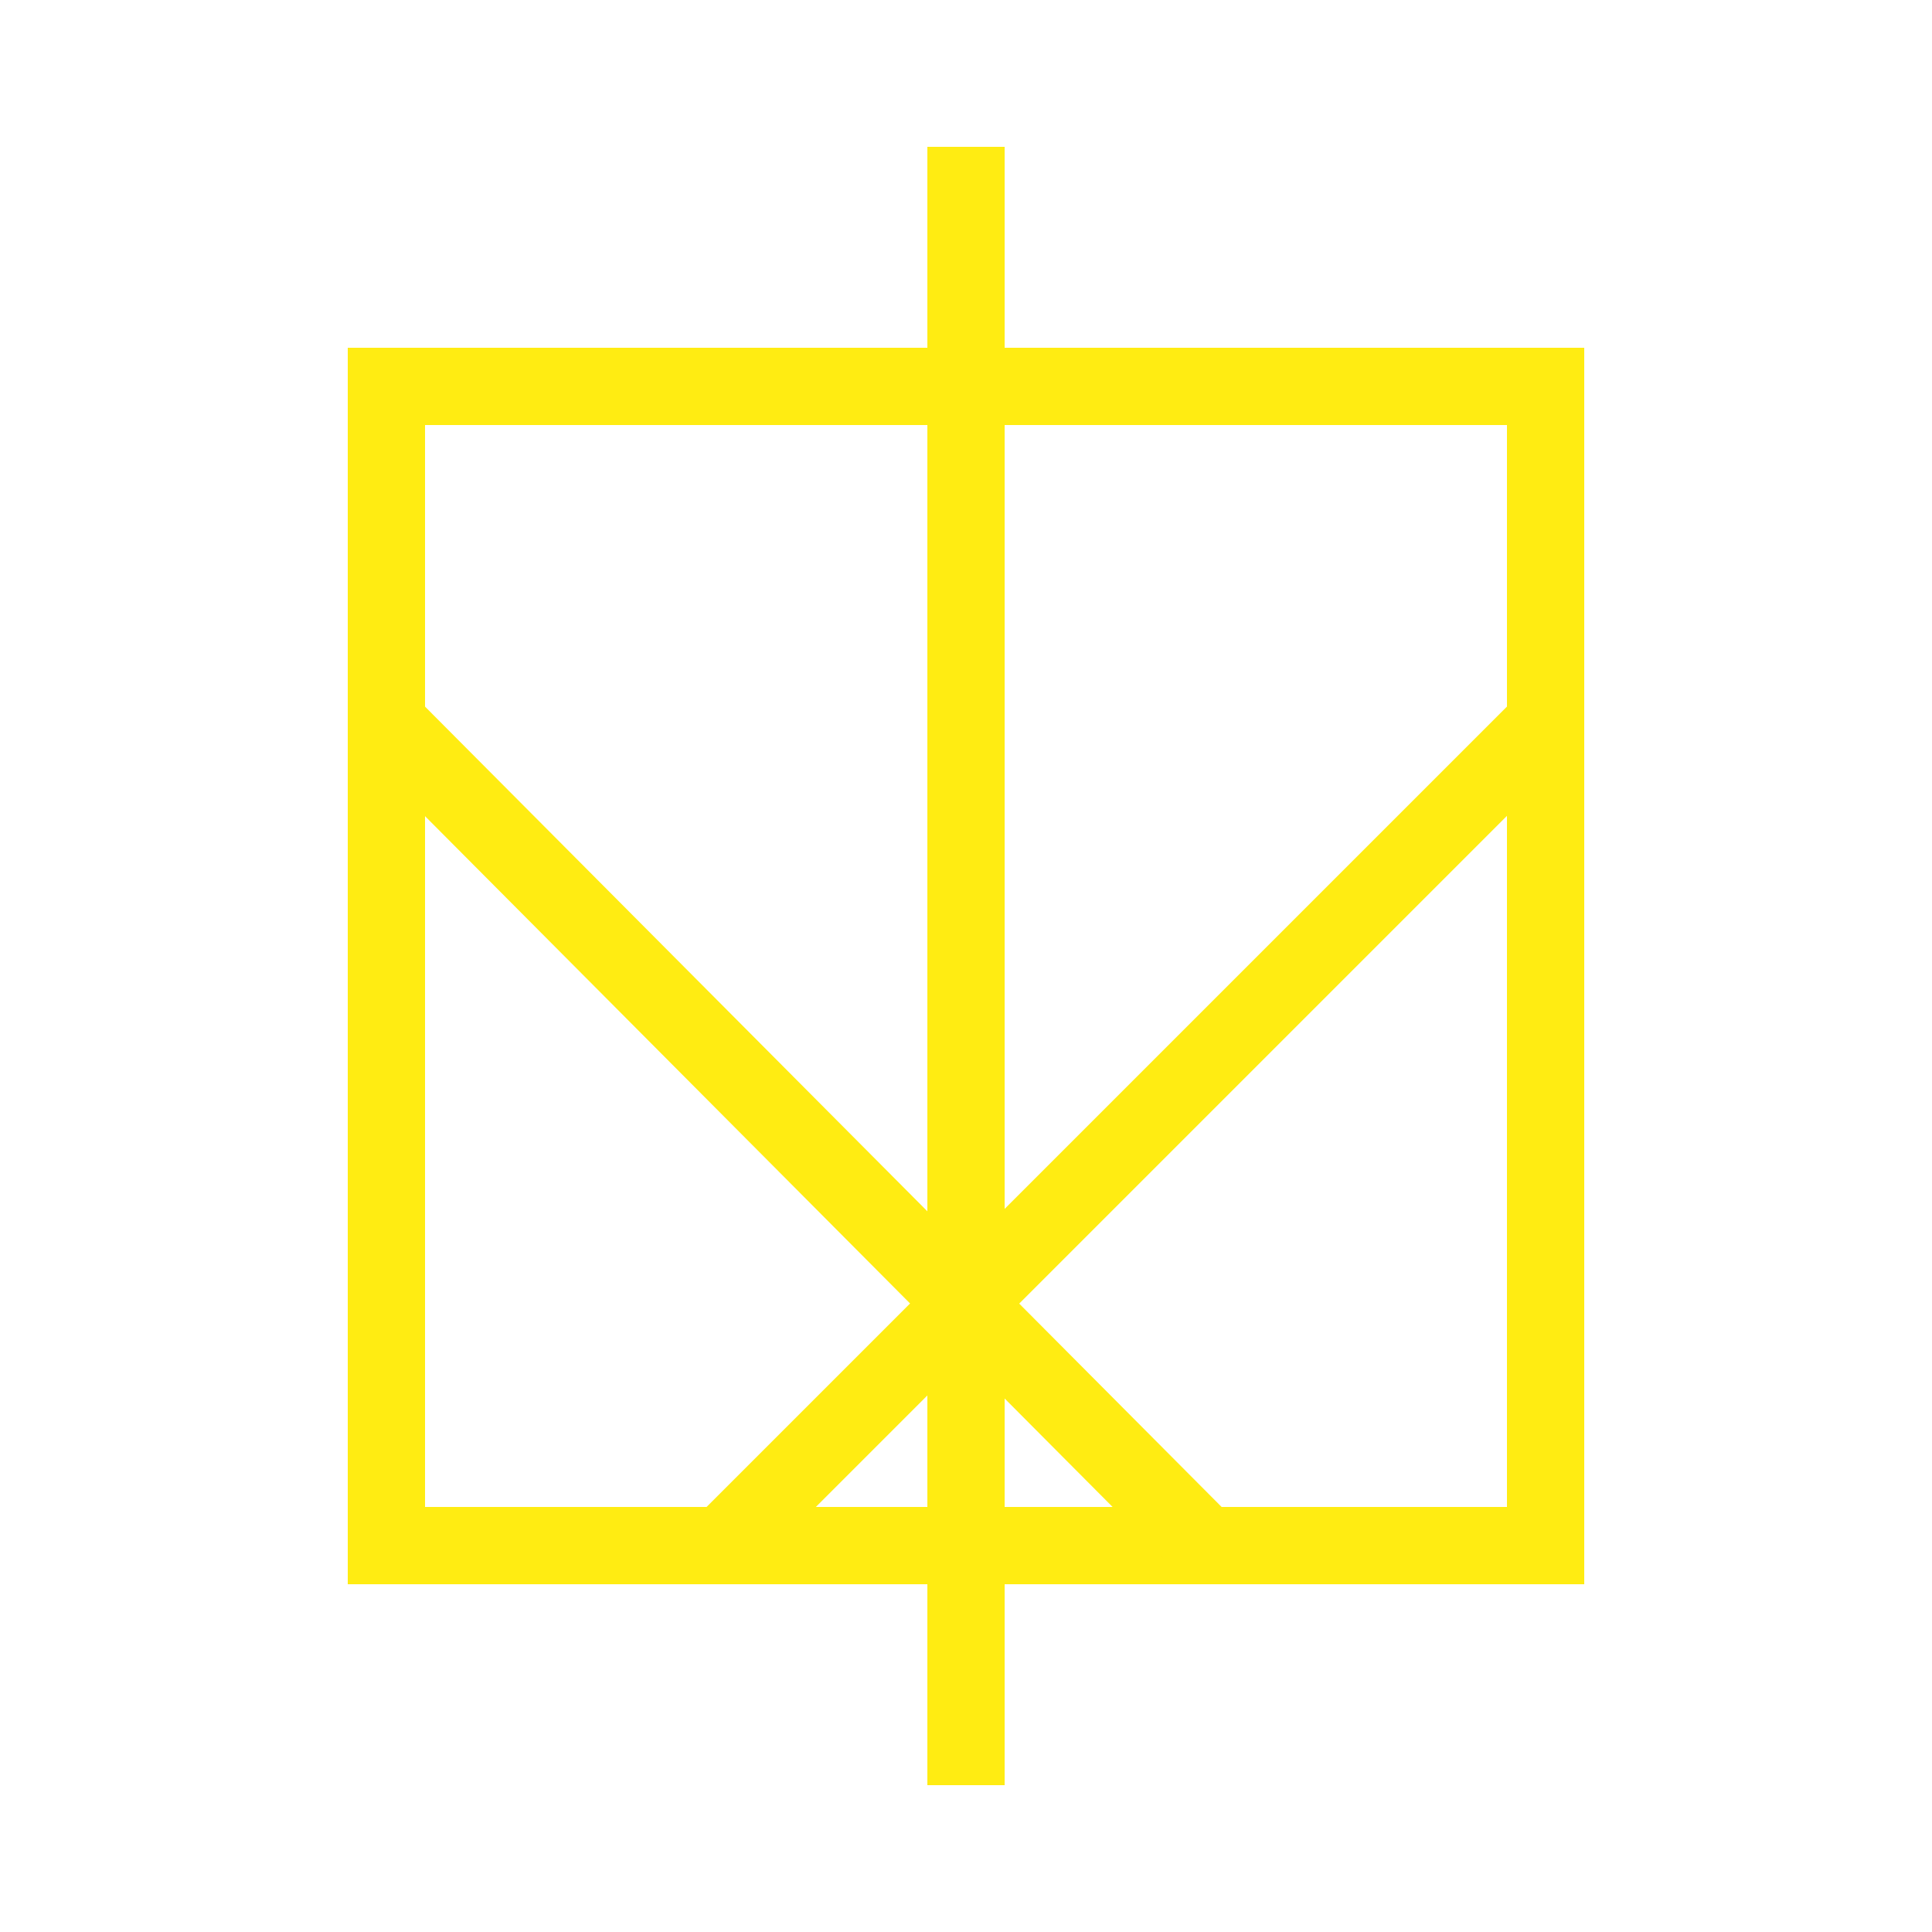
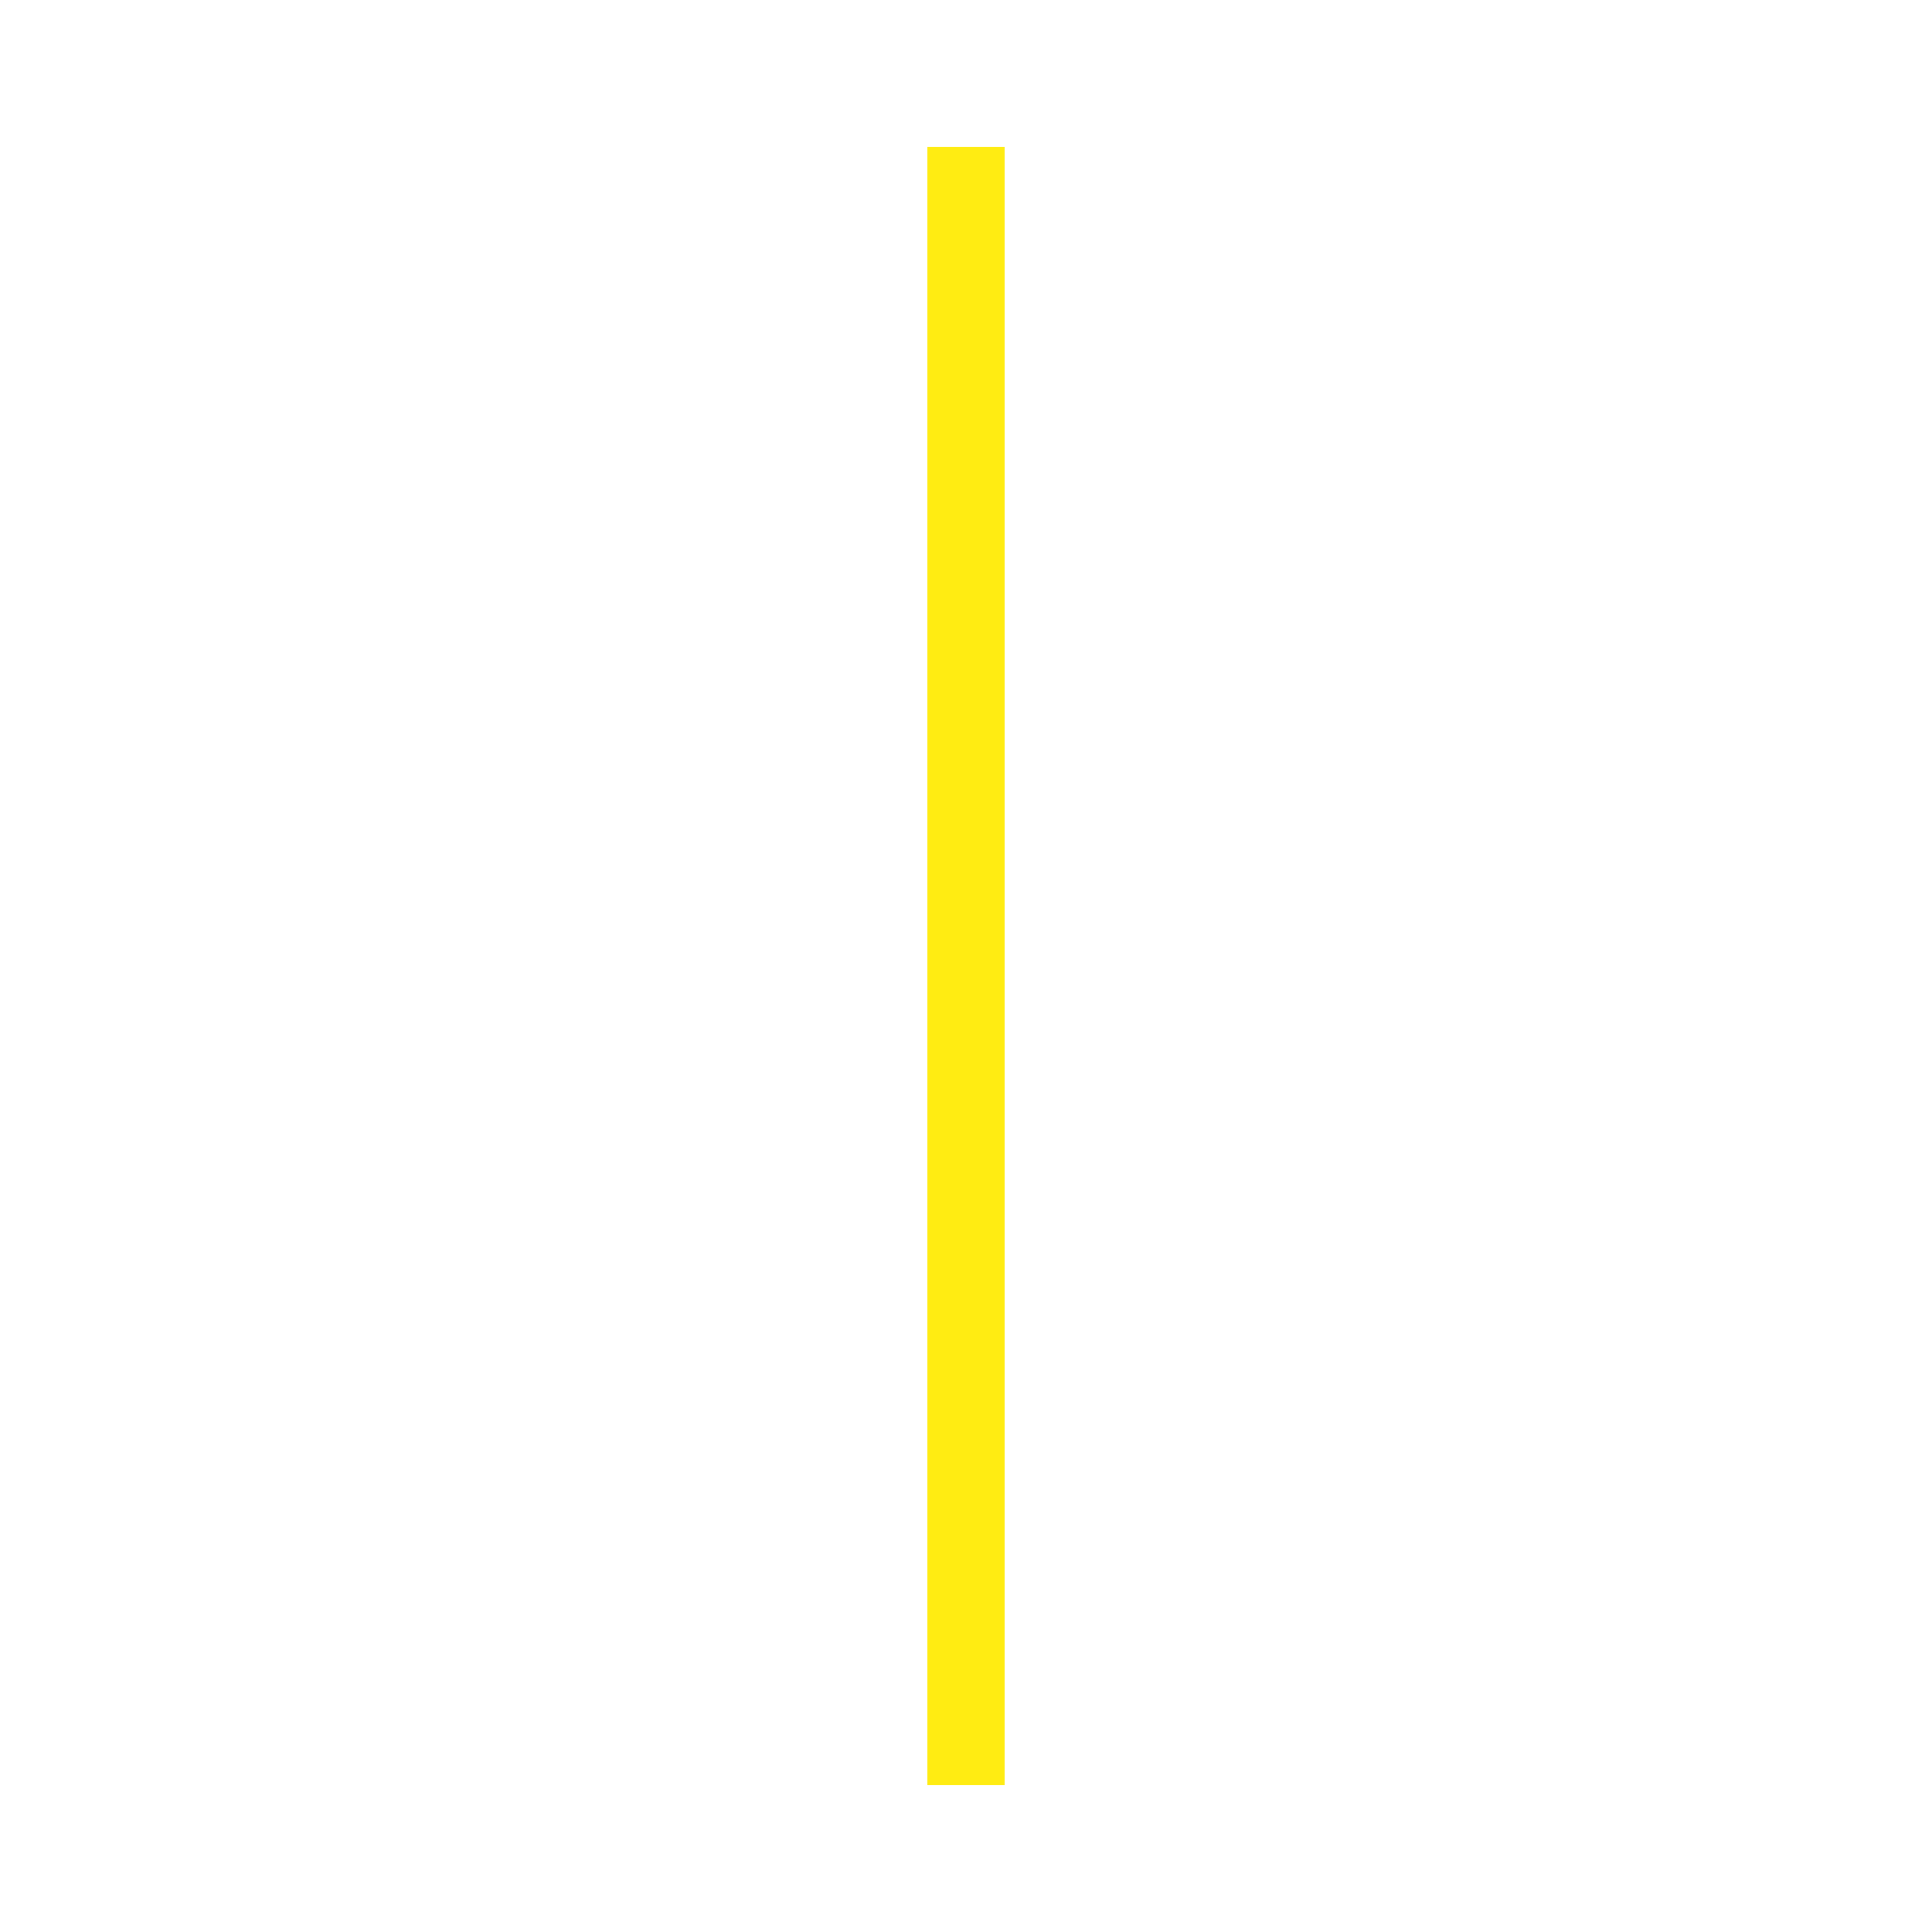
<svg xmlns="http://www.w3.org/2000/svg" viewBox="0 0 500 500" style="stroke-width: 20px;">
-   <rect x="100" y="100" width="300" height="300" style="fill: rgba(216, 216, 216, 0); stroke: rgb(255, 236, 18);" />
-   <rect x="100" y="100" width="300" height="300" style="fill: rgba(216, 216, 216, 0); stroke: rgb(255, 236, 18); transform: rotate(45deg); transform-origin: 250px 250px 0;" />
-   <path style="stroke: rgb(255, 236, 18); fill: rgba(216, 216, 216, 0);" d="M 100 187 L 312 400 Z" />
-   <path style="fill: rgba(216, 216, 216, 0); stroke: rgb(255, 236, 18);" d="M 187 400 L 400 187" />
  <path style="stroke: rgb(255, 236, 18); fill: rgba(216, 216, 216, 0);" d="M 250 462 L 250 38" />
</svg>